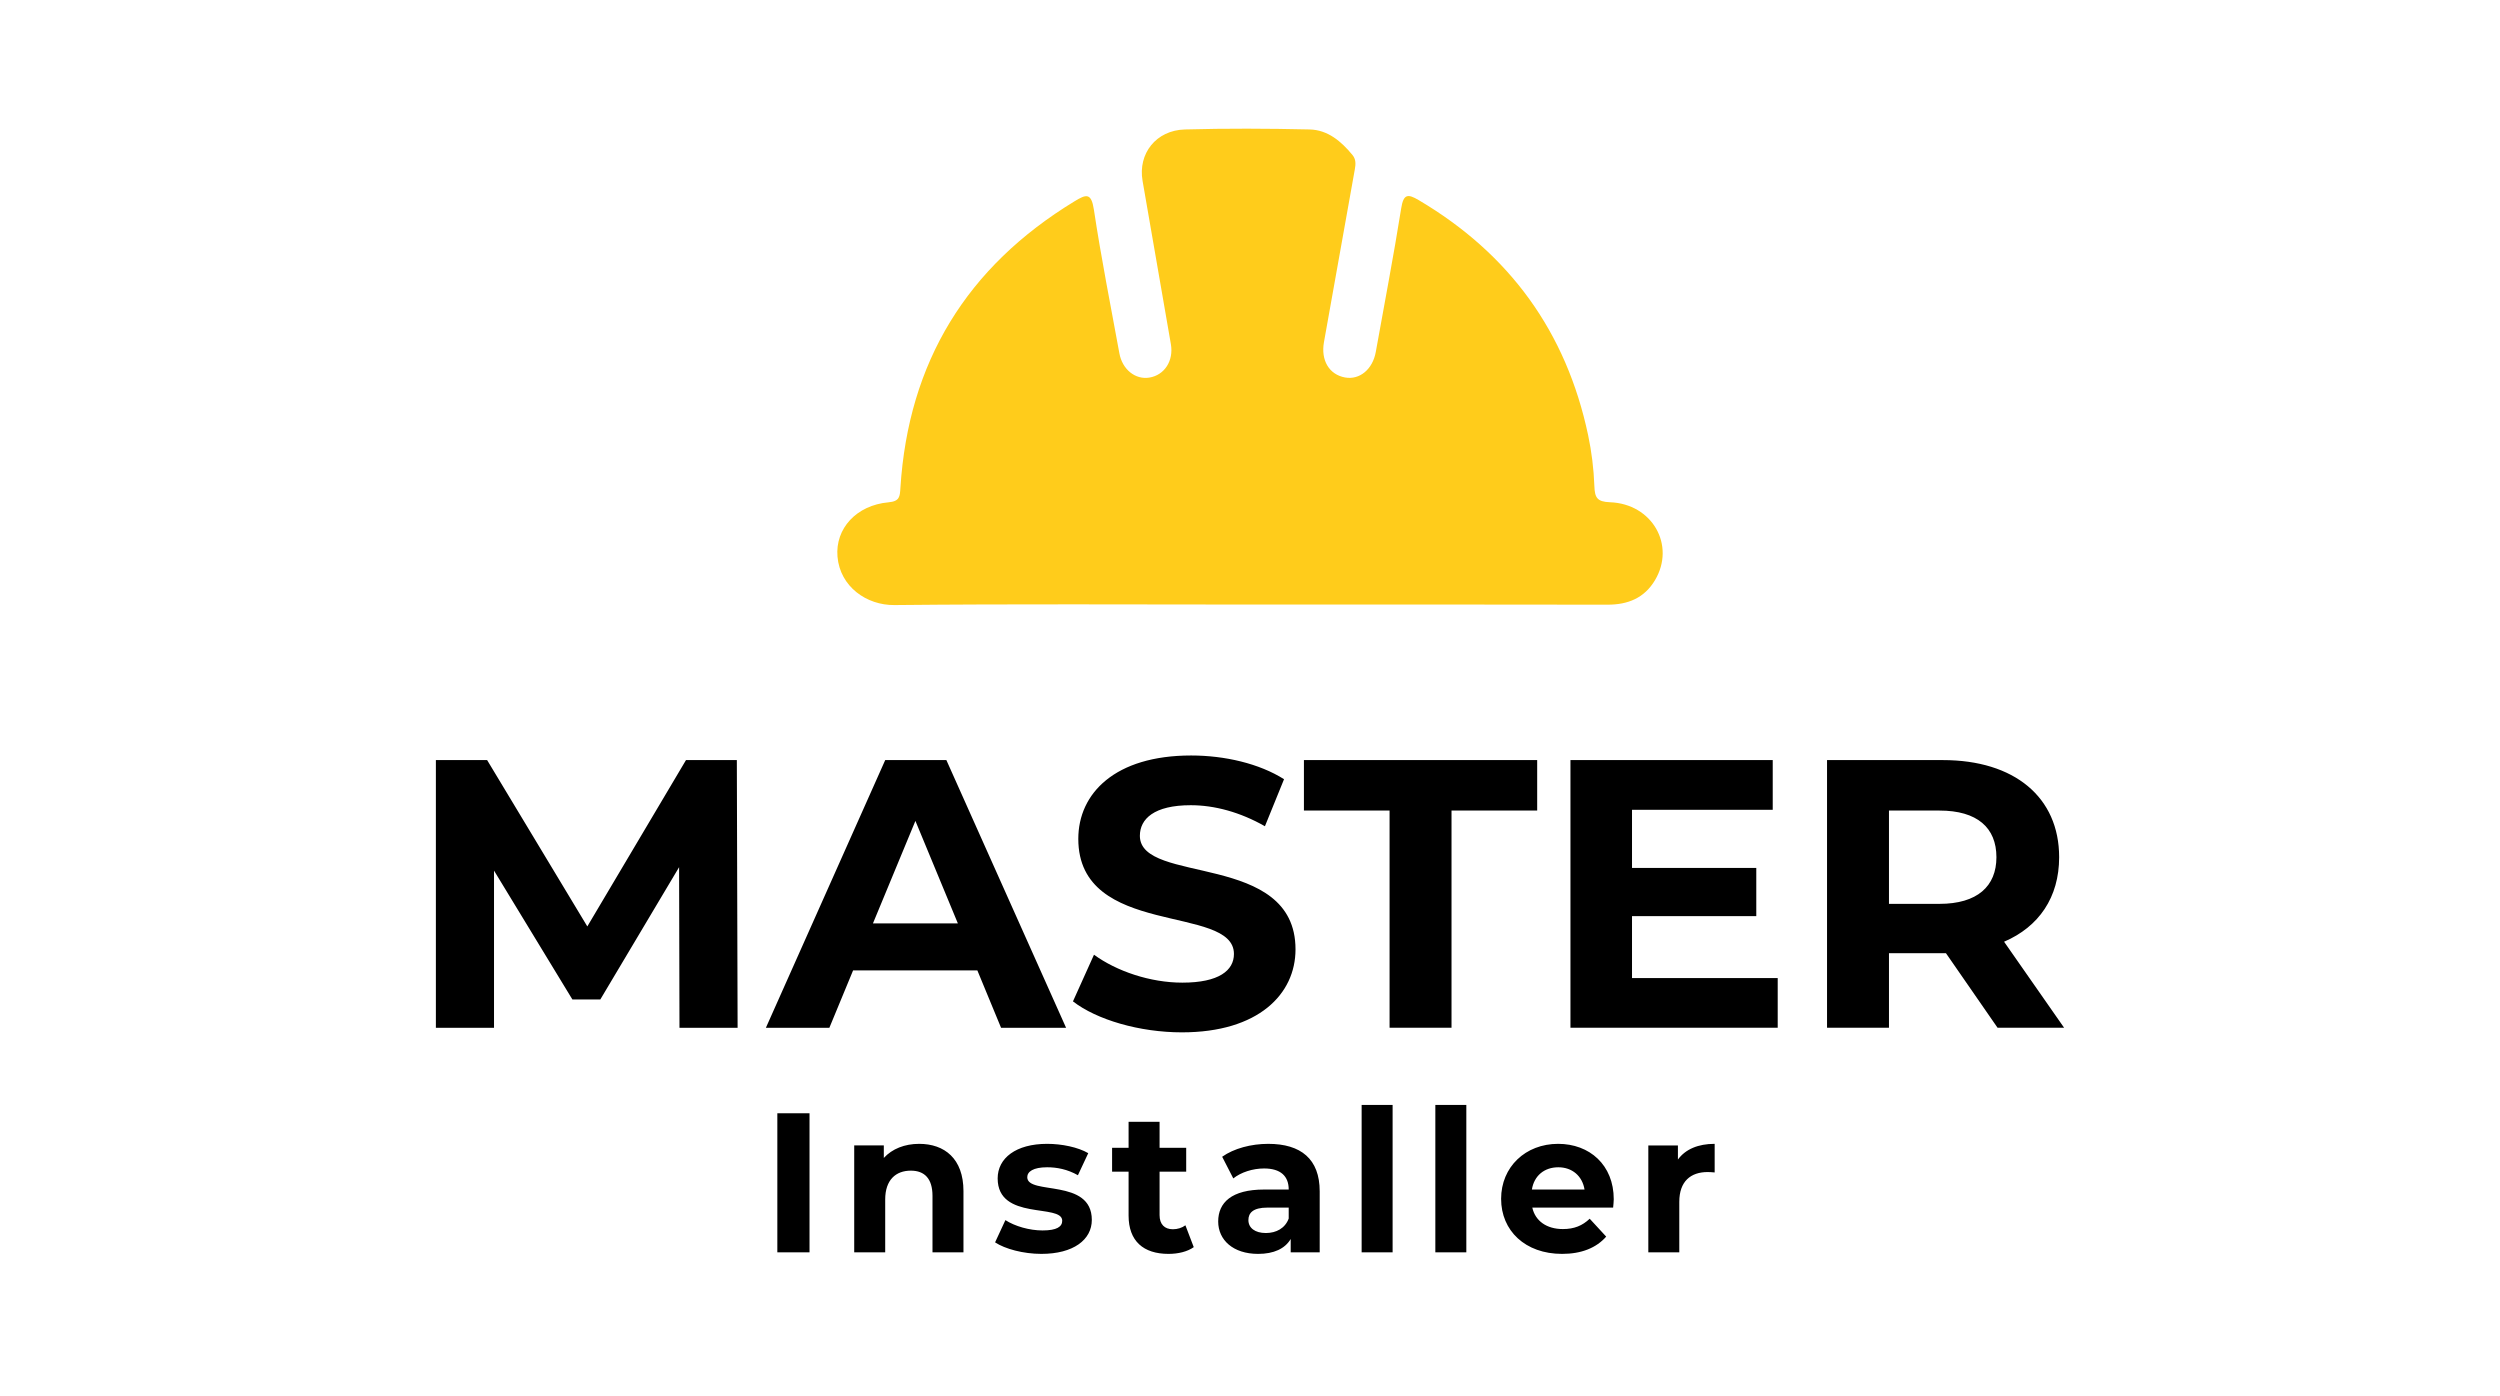
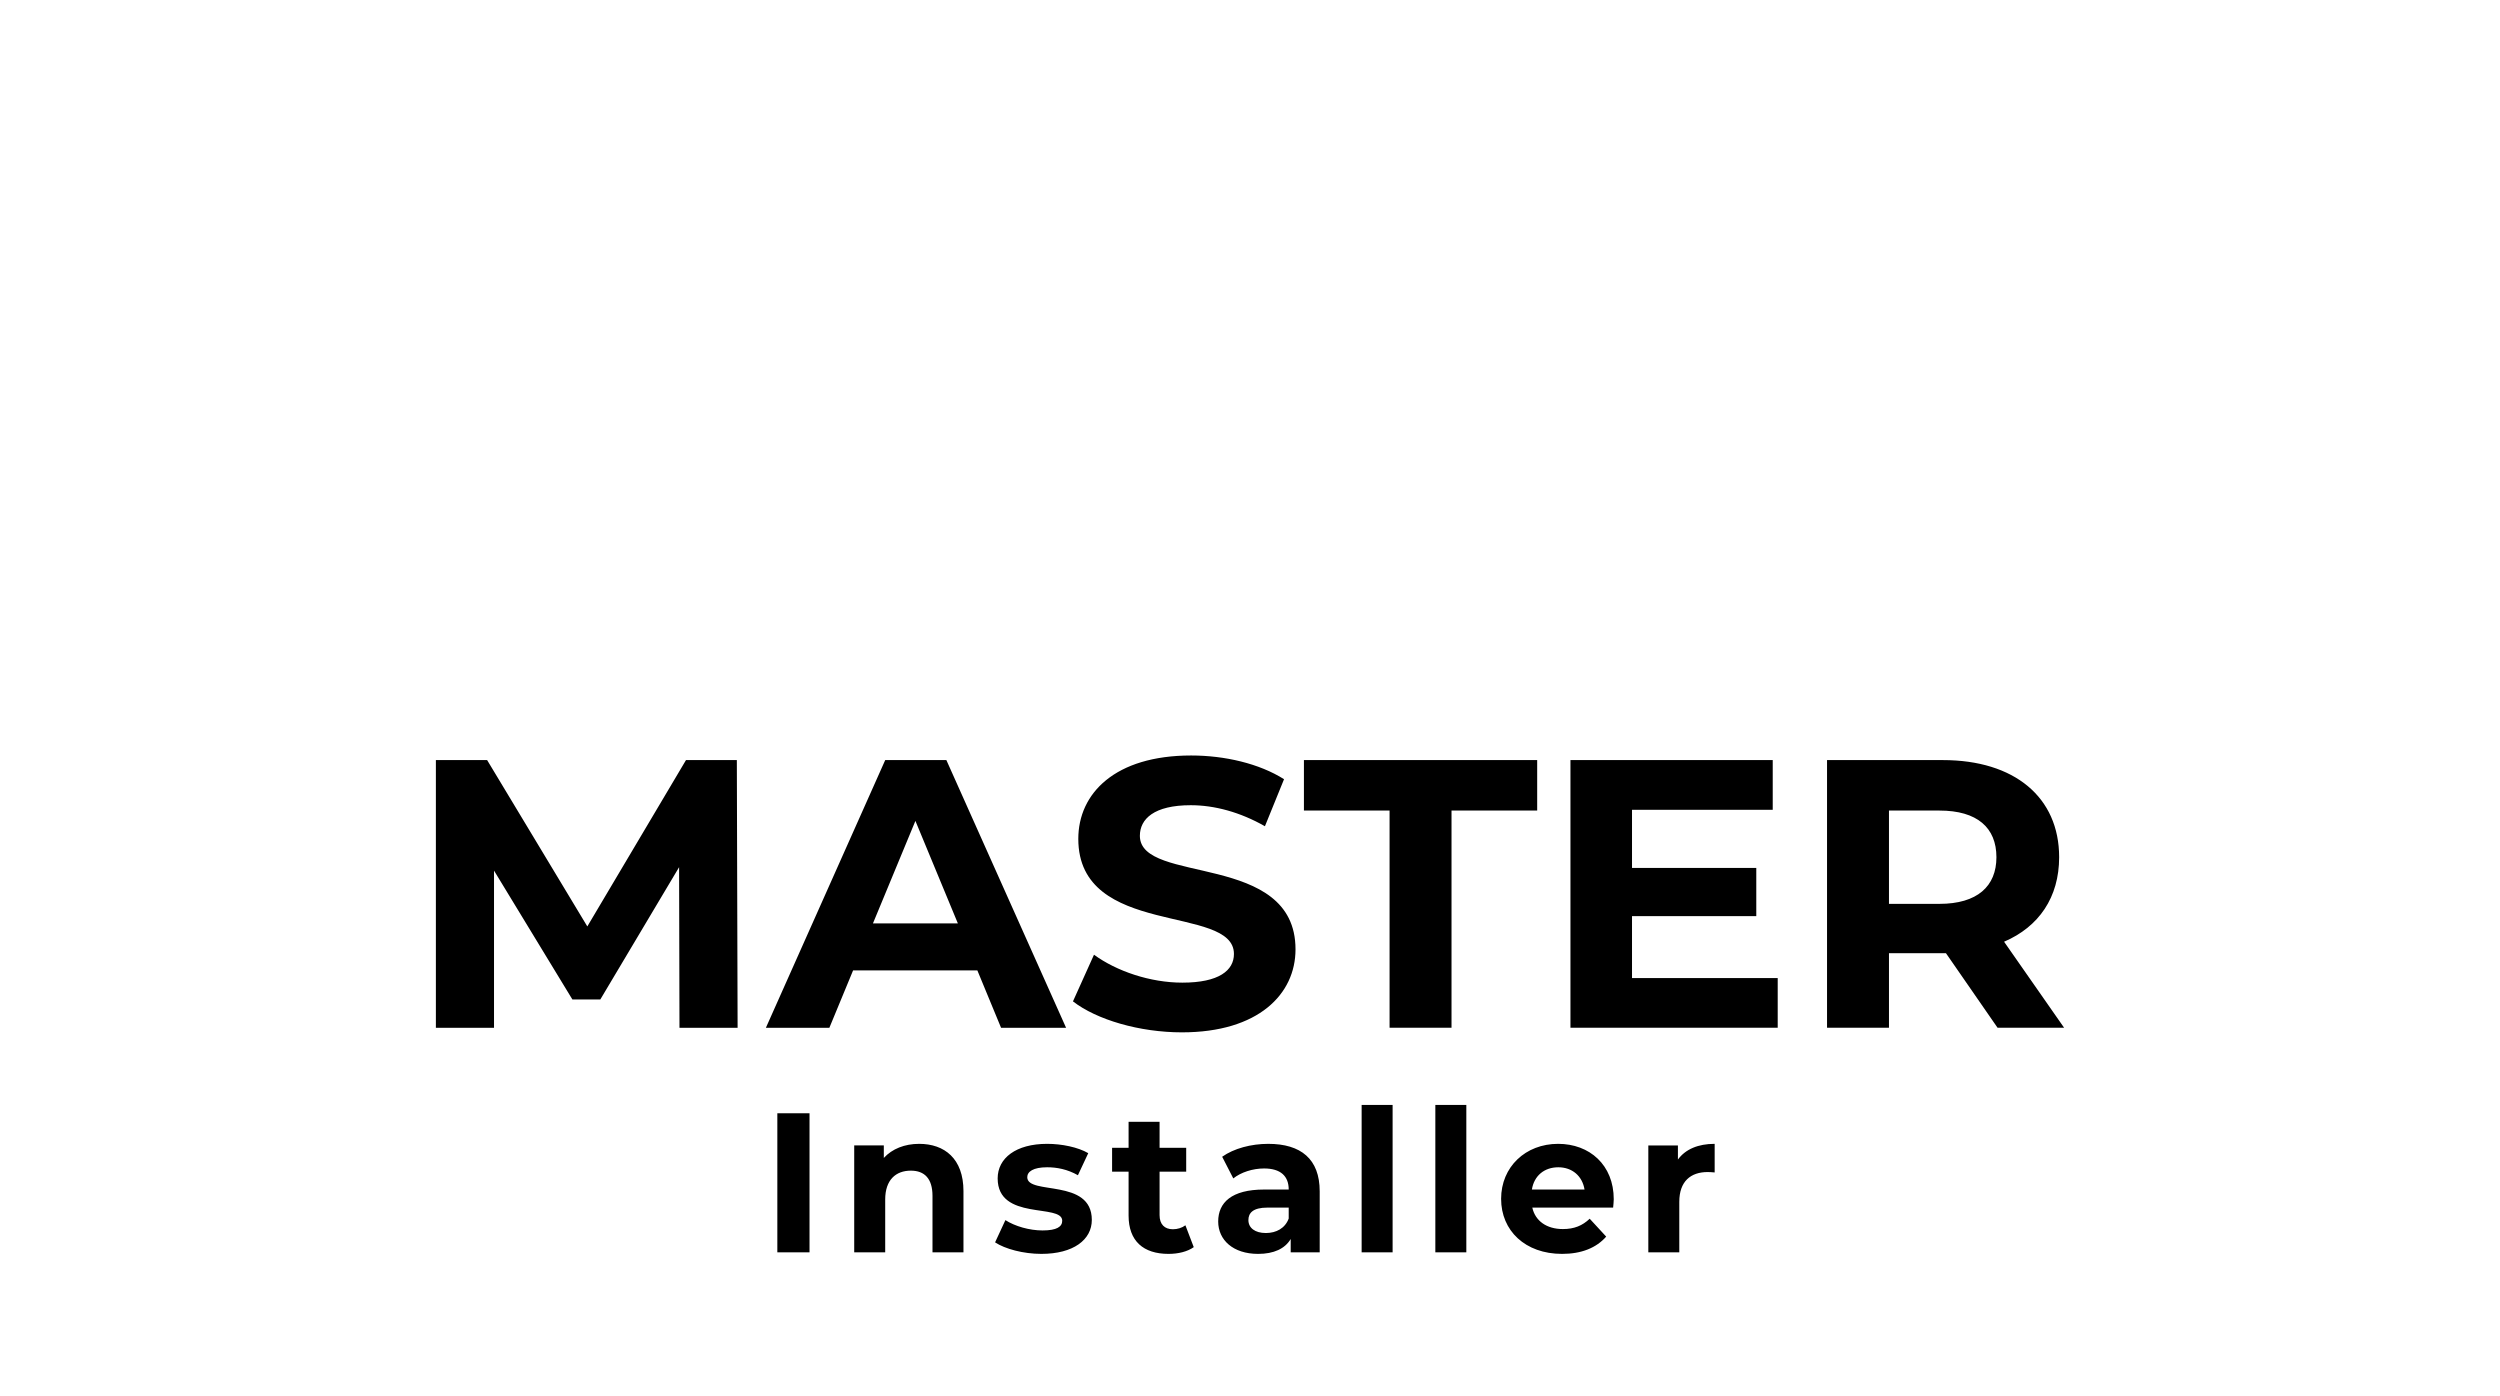
<svg xmlns="http://www.w3.org/2000/svg" id="uuid-f8878869-c31b-4a63-8c61-15132d437f96" data-name="Calque_1" viewBox="0 0 1219.56 680.925">
-   <path d="M331.464,501.369l-.183-78.346-38.43,64.539h-13.624l-38.234-62.863v76.67h-28.361v-130.577h25.003l48.872,81.142,48.132-81.142h24.806l.373,130.577h-28.354ZM488.339,501.37h31.72l-58.392-130.577h-29.84l-58.208,130.577h30.967l11.568-27.981h60.624l11.561,27.981ZM425.85,450.442l20.707-49.992,20.708,49.992h-41.415ZM523.416,488.497c11.562,8.956,32.452,15.11,53.167,15.11,37.304,0,55.399-18.658,55.399-40.479,0-47.943-75.924-31.34-75.924-55.399,0-8.217,6.901-14.927,24.813-14.927,11.562,0,24.06,3.352,36.191,10.259l9.323-22.947c-12.125-7.647-28.918-11.568-45.331-11.568-37.12,0-55.033,18.468-55.033,40.669,0,48.499,75.924,31.713,75.924,56.145,0,8.027-7.273,13.998-25.179,13.998-15.673,0-32.086-5.598-43.091-13.625l-10.259,22.764M677.865,501.366h30.22v-105.954h41.789v-24.623h-113.791v24.623h41.782v105.954ZM796.134,477.119v-30.22h60.624v-23.51h-60.624v-28.348h68.644v-24.249h-98.674v130.576h101.103v-24.249h-71.073ZM1006.928,501.366l-29.291-41.972c16.976-7.273,26.862-21.637,26.862-41.225,0-29.284-21.828-47.38-56.709-47.38h-56.519v130.577h30.214v-36.374h27.798l25.179,36.374h32.466ZM946.114,395.412c18.469,0,27.791,8.393,27.791,22.757,0,14.18-9.322,22.756-27.791,22.756h-24.629v-45.513h24.629M379.204,610.903h15.7v-67.836h-15.7v67.836ZM470.004,581.058c0-15.89-9.302-23.062-21.603-23.062-7.077,0-13.183,2.422-17.254,6.88v-6.107h-14.439v52.136h15.117v-25.776c0-9.601,5.231-14.058,12.498-14.058,6.69,0,10.571,3.881,10.571,12.307v27.527h15.11v-29.847M485.428,606.057c4.844,3.196,13.76,5.618,22.574,5.618,15.605,0,24.615-6.88,24.615-16.569,0-20.538-31.495-11.921-31.495-20.837,0-2.714,2.91-4.844,9.695-4.844,4.743,0,9.886.97,15.015,3.881l5.042-10.761c-4.947-2.904-12.892-4.553-20.057-4.553-15.218,0-24.134,6.975-24.134,16.861,0,20.837,31.496,12.118,31.496,20.647,0,2.904-2.619,4.742-9.594,4.742-6.398,0-13.468-2.035-18.123-5.041l-5.034,10.856M578.268,597.725c-1.649,1.262-3.874,1.934-6.106,1.934-4.065,0-6.494-2.423-6.494-6.88v-21.224h12.987v-11.622h-12.987v-12.695h-15.117v12.695h-8.047v11.622h8.047v21.42c0,12.403,7.172,18.7,19.48,18.7,4.648,0,9.2-1.066,12.308-3.291l-4.071-10.659ZM643.779,581.153c0-15.796-9.207-23.157-25.098-23.157-8.332,0-16.765,2.232-22.478,6.296l5.428,10.564c3.772-3.005,9.492-4.851,15.015-4.851,8.135,0,12.016,3.786,12.016,10.279h-12.016c-15.891,0-22.384,6.392-22.384,15.592,0,9.017,7.274,15.802,19.48,15.802,7.653,0,13.081-2.524,15.89-7.266v6.493h14.147v-29.752M628.662,594.431c-1.744,4.749-6.1,7.07-11.141,7.07-5.333,0-8.522-2.517-8.522-6.297,0-3.487,2.219-6.106,9.296-6.106h10.367v5.333M664.24,610.903h15.11v-71.9h-15.11v71.9ZM700.194,610.903h15.117v-71.9h-15.117v71.9ZM786.924,589.101c.102-1.262.299-2.91.299-4.071,0-16.765-11.827-27.038-27.134-27.038-15.897,0-27.811,11.243-27.811,26.842,0,15.503,11.724,26.841,29.745,26.841,9.397,0,16.671-2.904,21.515-8.427l-8.047-8.725c-3.582,3.399-7.558,5.041-13.081,5.041-7.945,0-13.468-3.969-14.92-10.463h39.434M747.293,580.281c1.065-6.683,6.005-10.856,12.891-10.856,6.779,0,11.725,4.268,12.79,10.856h-25.681M836.455,557.993c-8.04,0-14.242,2.612-17.926,7.66v-6.88h-14.438v52.129h15.11v-24.616c0-9.98,5.53-14.533,13.861-14.533,1.167,0,2.138.095,3.393.197v-13.957" />
-   <path d="M609.843,294.915c-57.835,0-115.677-.346-173.505.251-13.611.142-26.556-8.997-27.791-23.632-1.154-13.651,9.2-25.07,24.86-26.489,5.509-.495,5.57-2.808,5.835-7.029,3.881-61.417,32.439-107.887,84.954-139.824,5.652-3.447,8.17-4.288,9.438,4.125,3.535,23.435,8.156,46.708,12.424,70.034,1.445,7.918,7.795,12.953,14.608,11.854,7.382-1.194,11.928-8.169,10.516-16.318-4.586-26.563-9.22-53.113-13.814-79.669-2.3-13.285,6.568-24.677,20.681-25.064,20.253-.556,40.54-.461,60.8,0,8.881.204,15.429,5.795,20.925,12.471,1.743,2.124,1.594,4.465,1.153,6.914-5.021,28.117-10.008,56.24-15.069,84.357-1.588,8.834,2.503,15.83,10.292,17.248,7.125,1.302,13.475-4.003,14.988-12.444,4.173-23.333,8.665-46.626,12.39-70.034,1.112-7.016,3.148-7.24,8.549-4.044,44.292,26.169,71.995,64.294,82.641,114.625,1.723,8.142,2.754,16.528,3.053,24.84.203,5.699,1.33,7.687,7.606,7.918,20.653.767,32.106,20.959,21.983,37.996-5.177,8.718-13.183,11.995-23.198,11.975-58.106-.129-116.213-.061-174.319-.061" style="fill: #ffcc1b;" />
+   <path d="M331.464,501.369l-.183-78.346-38.43,64.539h-13.624l-38.234-62.863v76.67h-28.361v-130.577h25.003l48.872,81.142,48.132-81.142h24.806l.373,130.577h-28.354ZM488.339,501.37h31.72l-58.392-130.577h-29.84l-58.208,130.577h30.967l11.568-27.981h60.624l11.561,27.981ZM425.85,450.442l20.707-49.992,20.708,49.992h-41.415ZM523.416,488.497c11.562,8.956,32.452,15.11,53.167,15.11,37.304,0,55.399-18.658,55.399-40.479,0-47.943-75.924-31.34-75.924-55.399,0-8.217,6.901-14.927,24.813-14.927,11.562,0,24.06,3.352,36.191,10.259l9.323-22.947c-12.125-7.647-28.918-11.568-45.331-11.568-37.12,0-55.033,18.468-55.033,40.669,0,48.499,75.924,31.713,75.924,56.145,0,8.027-7.273,13.998-25.179,13.998-15.673,0-32.086-5.598-43.091-13.625l-10.259,22.764M677.865,501.366h30.22v-105.954h41.789v-24.623h-113.791v24.623h41.782v105.954ZM796.134,477.119v-30.22h60.624v-23.51h-60.624v-28.348h68.644v-24.249h-98.674v130.576h101.103v-24.249h-71.073ZM1006.928,501.366l-29.291-41.972c16.976-7.273,26.862-21.637,26.862-41.225,0-29.284-21.828-47.38-56.709-47.38h-56.519v130.577h30.214v-36.374h27.798l25.179,36.374h32.466ZM946.114,395.412c18.469,0,27.791,8.393,27.791,22.757,0,14.18-9.322,22.756-27.791,22.756h-24.629v-45.513M379.204,610.903h15.7v-67.836h-15.7v67.836ZM470.004,581.058c0-15.89-9.302-23.062-21.603-23.062-7.077,0-13.183,2.422-17.254,6.88v-6.107h-14.439v52.136h15.117v-25.776c0-9.601,5.231-14.058,12.498-14.058,6.69,0,10.571,3.881,10.571,12.307v27.527h15.11v-29.847M485.428,606.057c4.844,3.196,13.76,5.618,22.574,5.618,15.605,0,24.615-6.88,24.615-16.569,0-20.538-31.495-11.921-31.495-20.837,0-2.714,2.91-4.844,9.695-4.844,4.743,0,9.886.97,15.015,3.881l5.042-10.761c-4.947-2.904-12.892-4.553-20.057-4.553-15.218,0-24.134,6.975-24.134,16.861,0,20.837,31.496,12.118,31.496,20.647,0,2.904-2.619,4.742-9.594,4.742-6.398,0-13.468-2.035-18.123-5.041l-5.034,10.856M578.268,597.725c-1.649,1.262-3.874,1.934-6.106,1.934-4.065,0-6.494-2.423-6.494-6.88v-21.224h12.987v-11.622h-12.987v-12.695h-15.117v12.695h-8.047v11.622h8.047v21.42c0,12.403,7.172,18.7,19.48,18.7,4.648,0,9.2-1.066,12.308-3.291l-4.071-10.659ZM643.779,581.153c0-15.796-9.207-23.157-25.098-23.157-8.332,0-16.765,2.232-22.478,6.296l5.428,10.564c3.772-3.005,9.492-4.851,15.015-4.851,8.135,0,12.016,3.786,12.016,10.279h-12.016c-15.891,0-22.384,6.392-22.384,15.592,0,9.017,7.274,15.802,19.48,15.802,7.653,0,13.081-2.524,15.89-7.266v6.493h14.147v-29.752M628.662,594.431c-1.744,4.749-6.1,7.07-11.141,7.07-5.333,0-8.522-2.517-8.522-6.297,0-3.487,2.219-6.106,9.296-6.106h10.367v5.333M664.24,610.903h15.11v-71.9h-15.11v71.9ZM700.194,610.903h15.117v-71.9h-15.117v71.9ZM786.924,589.101c.102-1.262.299-2.91.299-4.071,0-16.765-11.827-27.038-27.134-27.038-15.897,0-27.811,11.243-27.811,26.842,0,15.503,11.724,26.841,29.745,26.841,9.397,0,16.671-2.904,21.515-8.427l-8.047-8.725c-3.582,3.399-7.558,5.041-13.081,5.041-7.945,0-13.468-3.969-14.92-10.463h39.434M747.293,580.281c1.065-6.683,6.005-10.856,12.891-10.856,6.779,0,11.725,4.268,12.79,10.856h-25.681M836.455,557.993c-8.04,0-14.242,2.612-17.926,7.66v-6.88h-14.438v52.129h15.11v-24.616c0-9.98,5.53-14.533,13.861-14.533,1.167,0,2.138.095,3.393.197v-13.957" />
</svg>